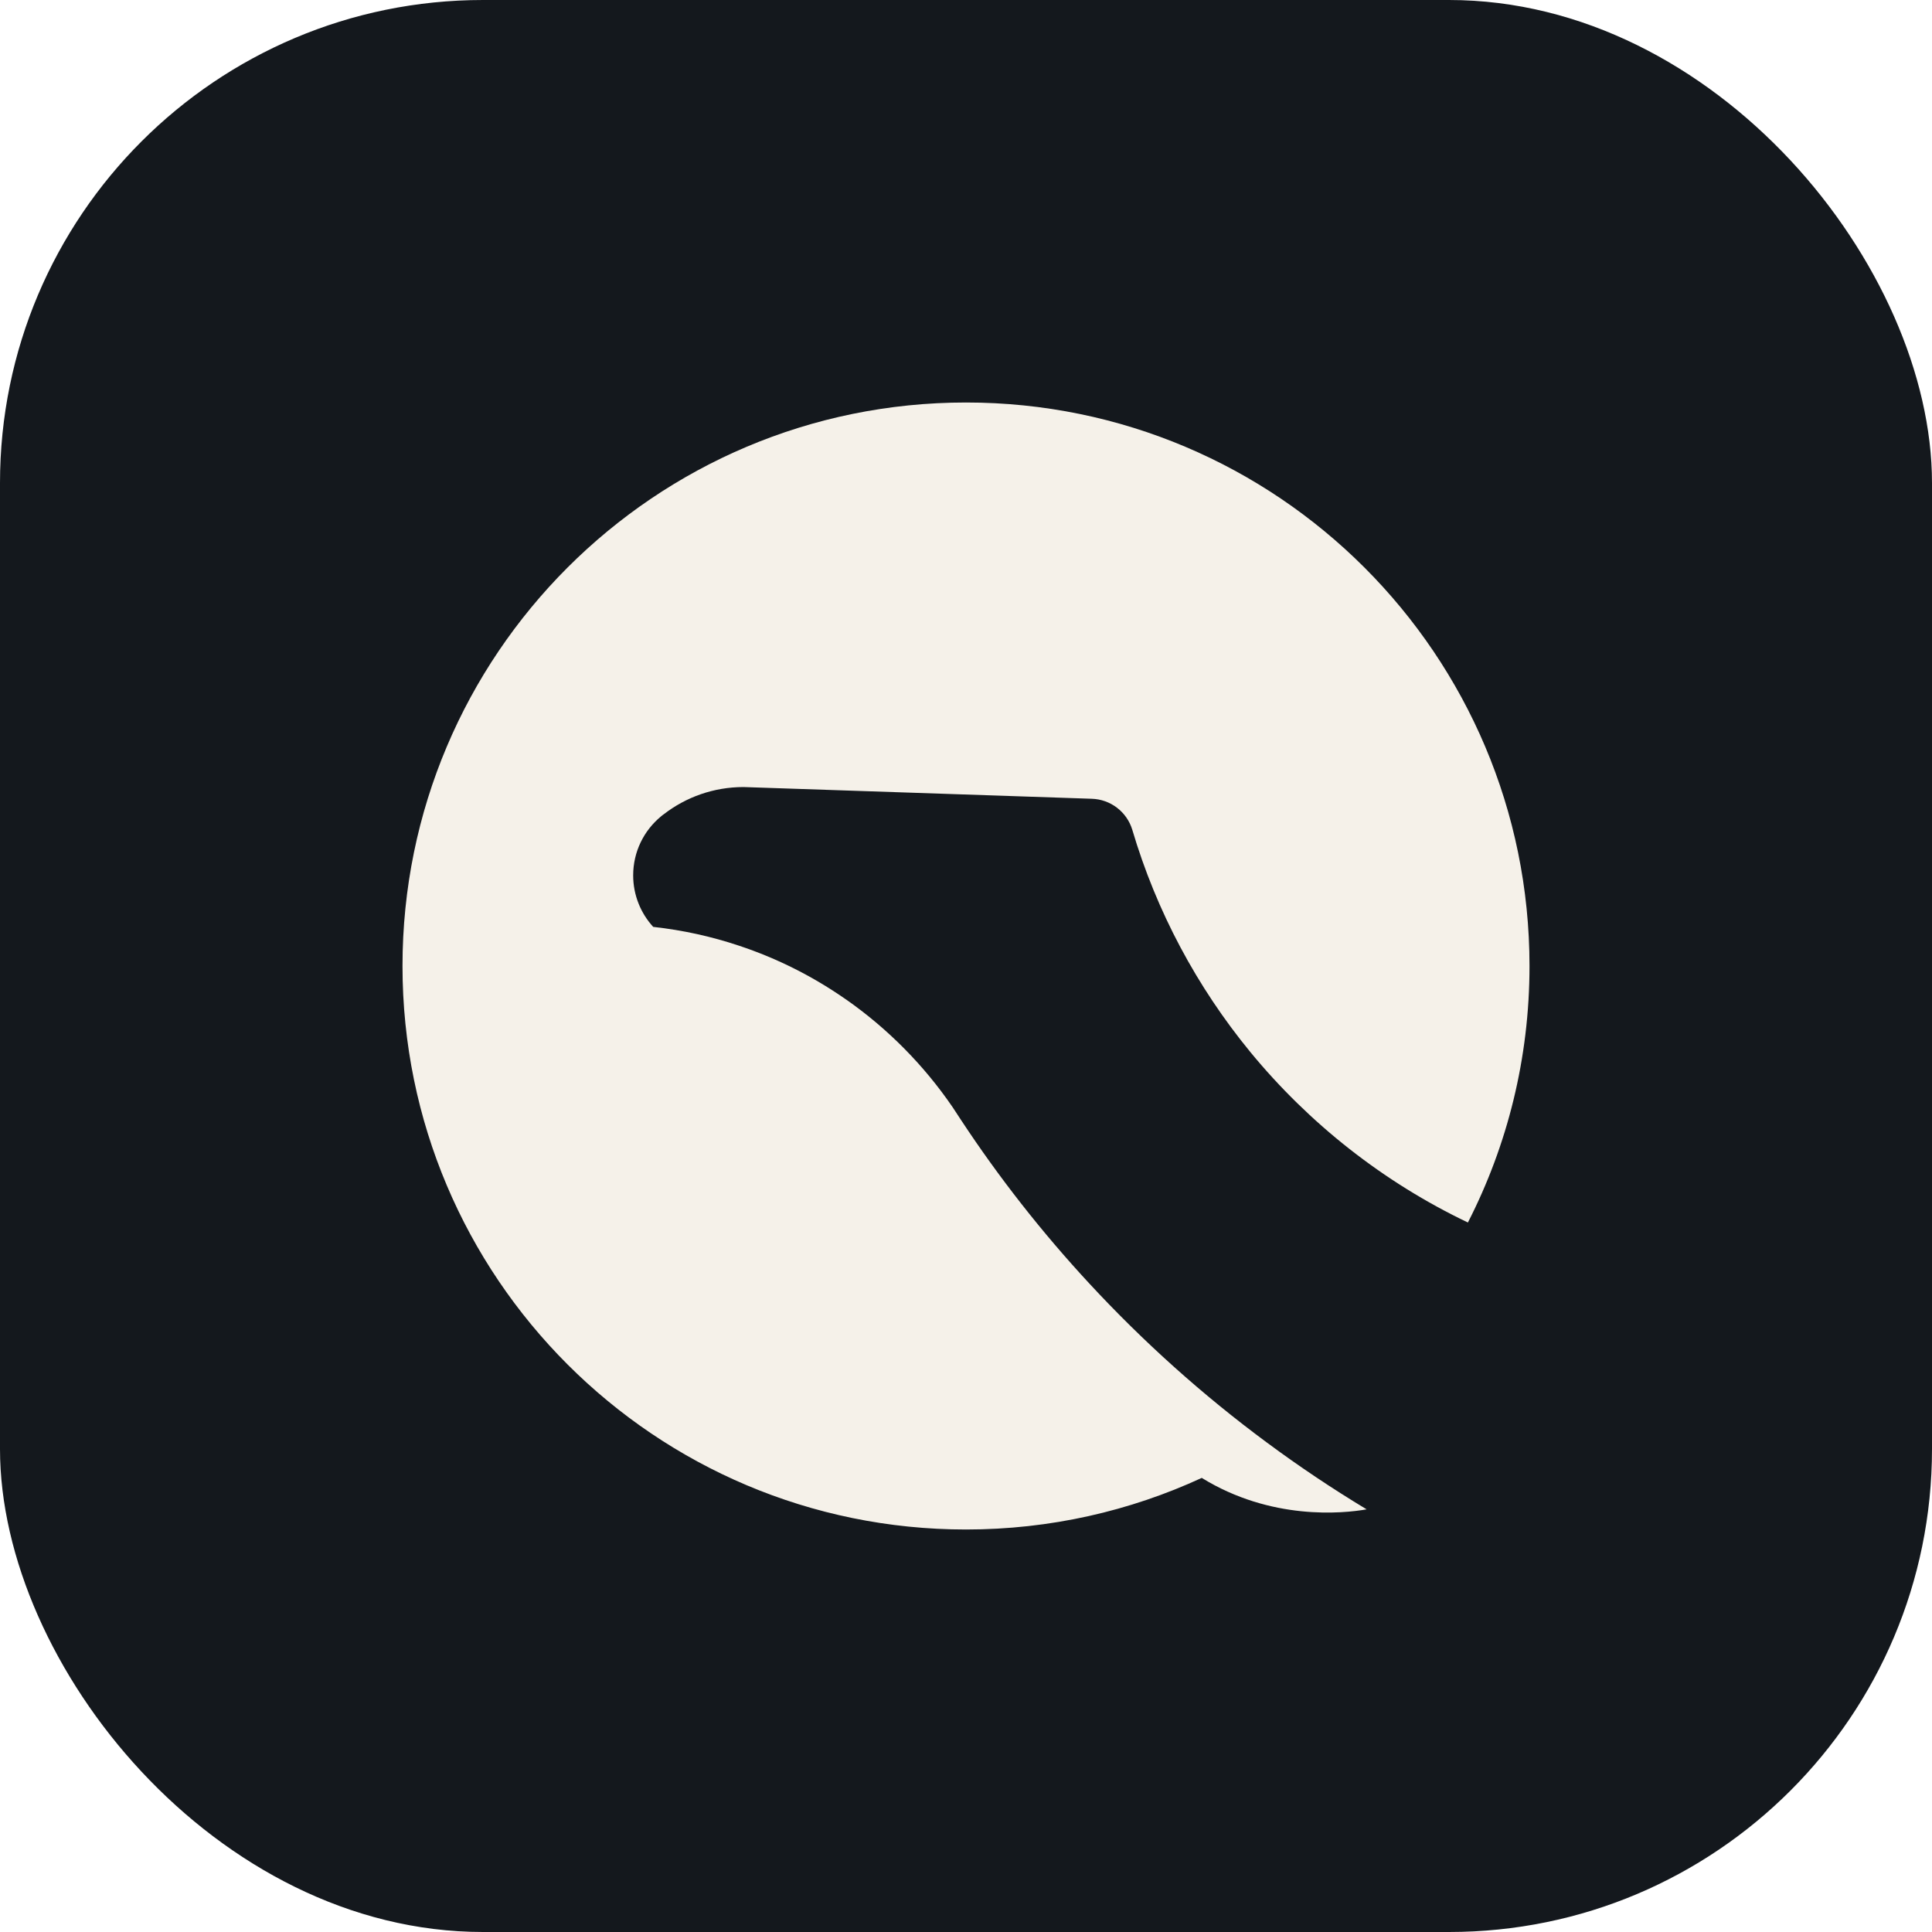
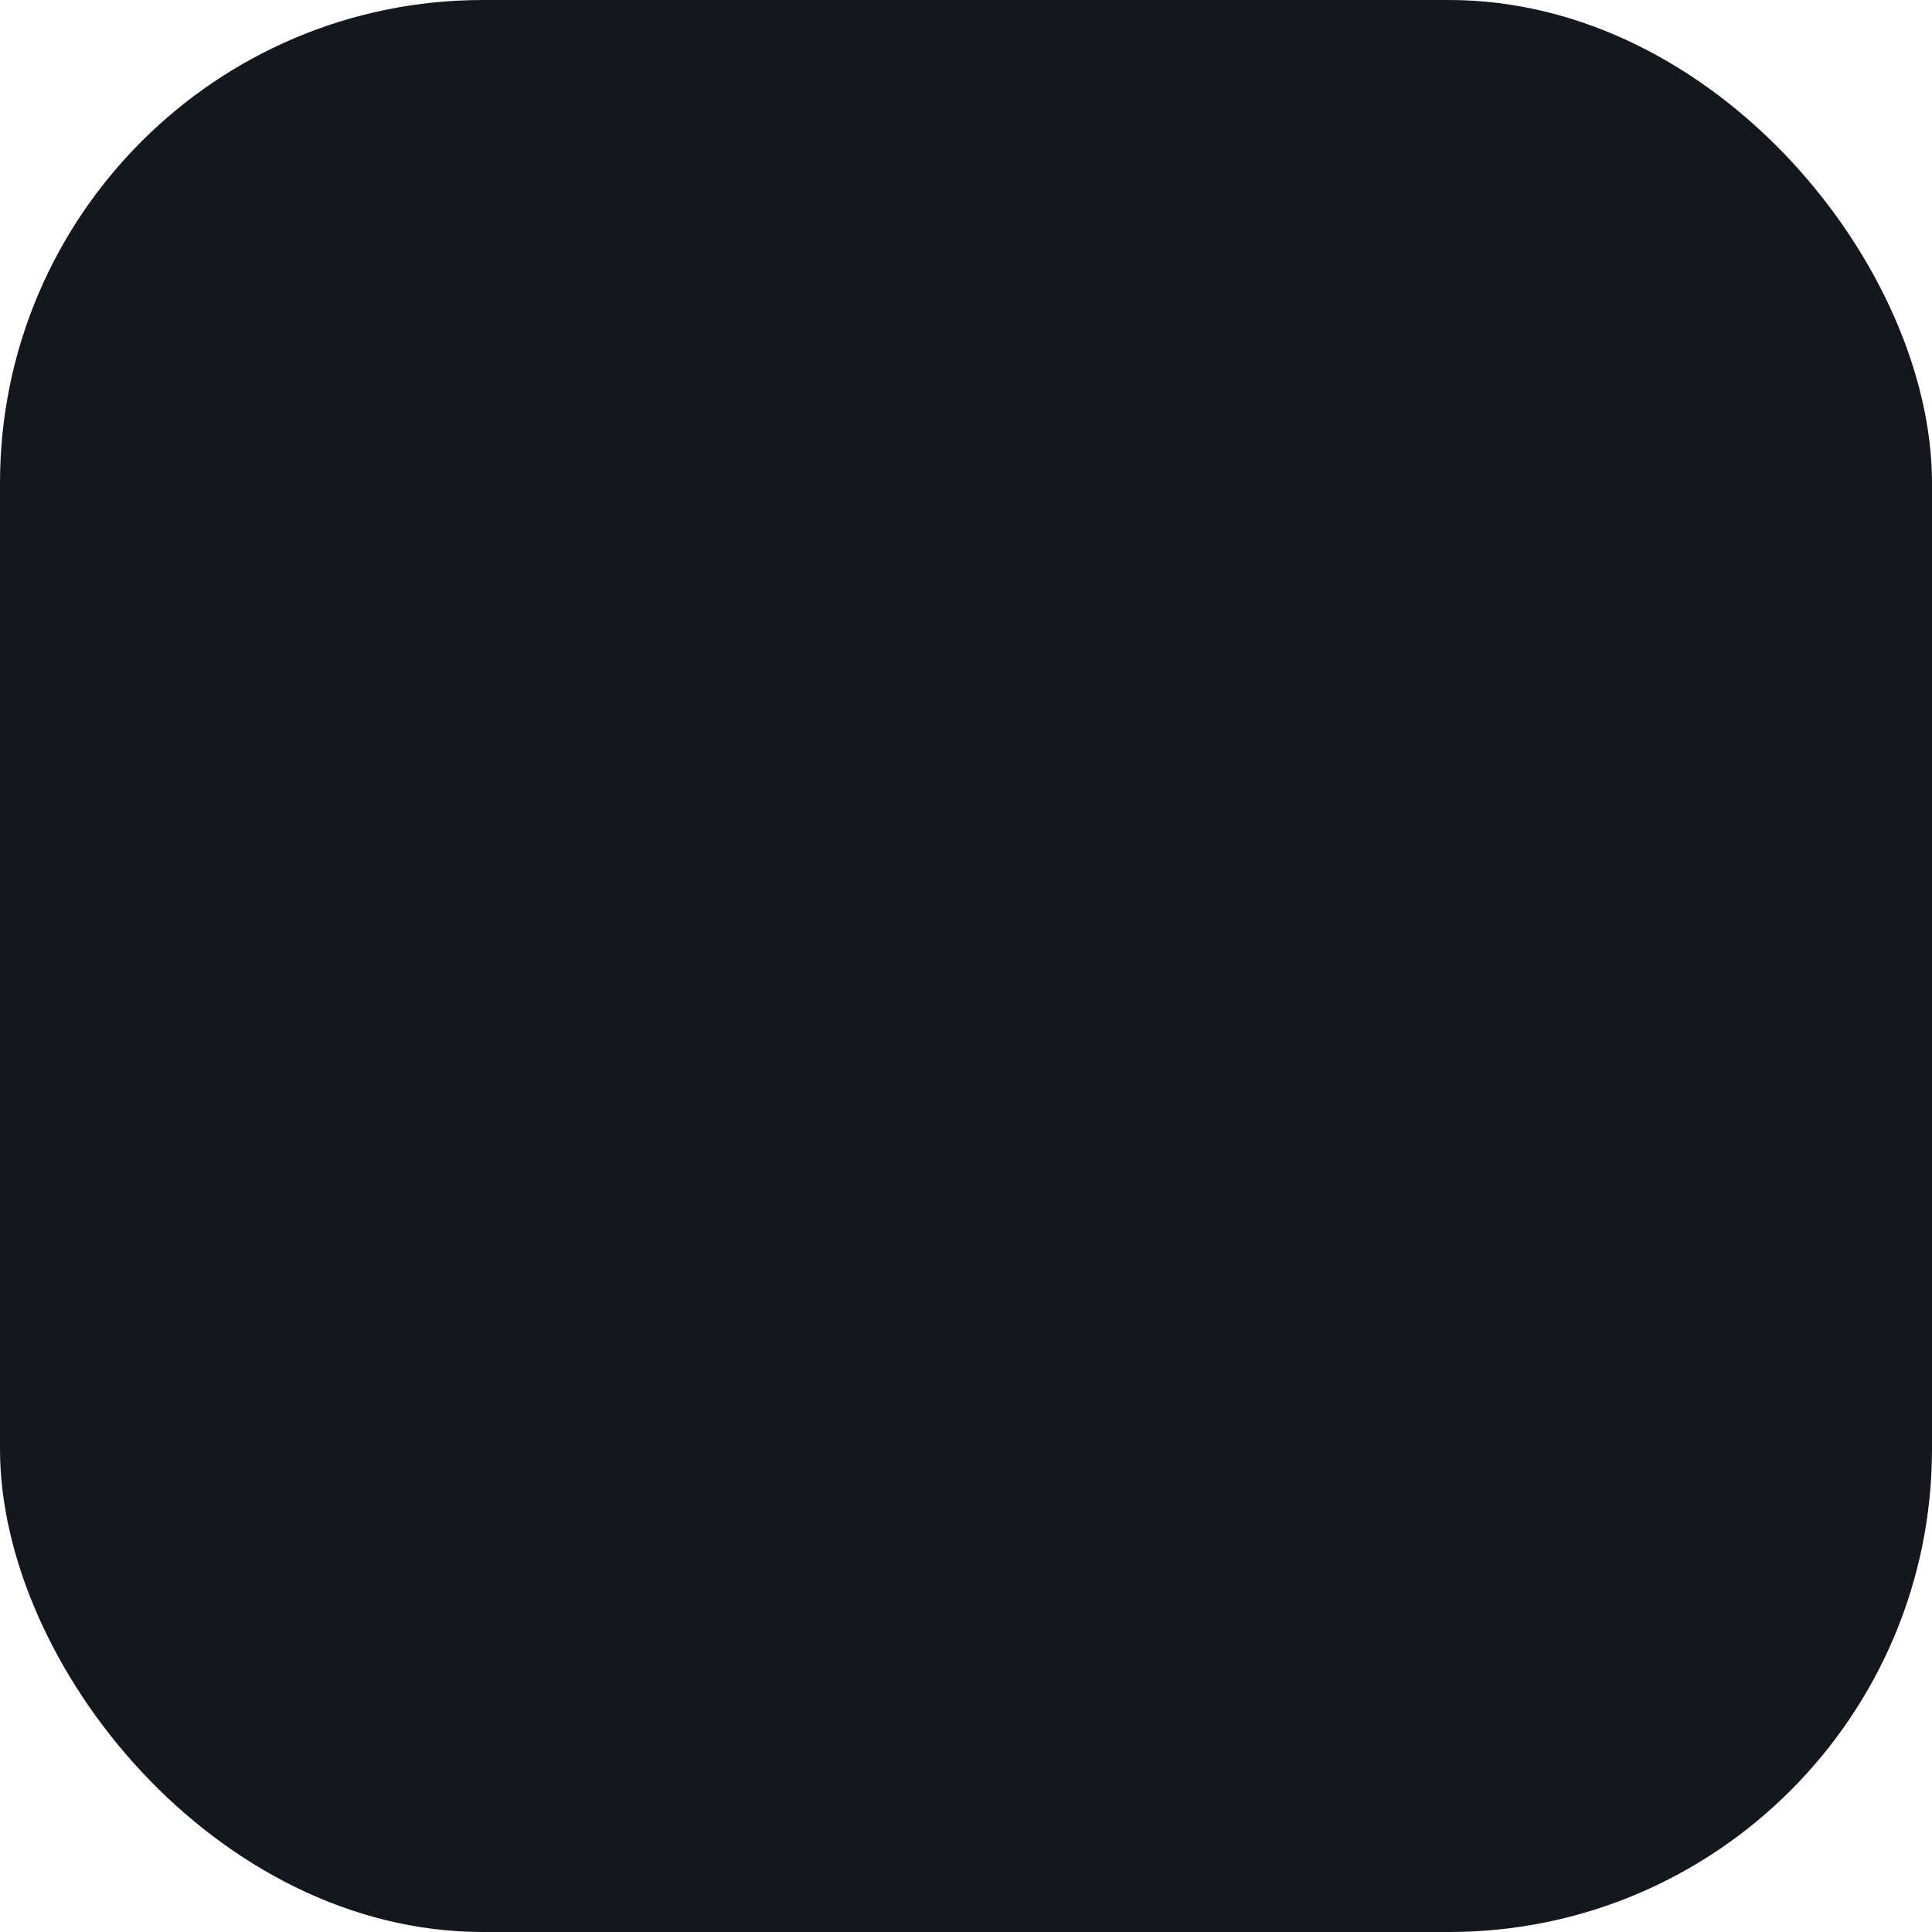
<svg xmlns="http://www.w3.org/2000/svg" width="96" height="96" viewBox="0 0 96 96" fill="none">
  <g filter="url(#filter0_b_1060_15445)">
    <rect width="96" height="96" rx="24" fill="#14181D" />
  </g>
-   <path d="M72.941 60.742C74.896 56.922 76 52.59 76 48C76 32.536 63.464 20 48 20C32.536 20 20 32.536 20 48C20 63.464 32.536 76 48 76C52.182 76 56.15 75.081 59.715 73.436C63.154 75.557 66.716 75.209 67.907 74.999C66.2 73.969 64.547 72.862 62.95 71.679C59.763 69.322 56.805 66.67 54.118 63.766C51.774 61.234 49.634 58.51 47.731 55.619C47.603 55.418 47.472 55.217 47.337 55.018C45.909 52.93 44.114 51.114 42.042 49.664H42.039C40.419 48.53 38.632 47.625 36.721 46.991C35.355 46.534 33.931 46.219 32.457 46.056C31.84 45.381 31.462 44.481 31.462 43.497C31.462 42.319 31.997 41.267 32.84 40.571C32.886 40.53 32.933 40.492 32.982 40.46C34.08 39.611 35.456 39.108 36.949 39.108L54.238 39.69C55.19 39.715 55.989 40.348 56.258 41.215C57.468 45.308 59.486 49.055 62.126 52.272C65.05 55.829 68.737 58.738 72.938 60.745V60.742H72.941Z" fill="#F5F1E9" />
  <defs>
    <filter id="filter0_b_1060_15445" x="-20" y="-20" width="136" height="136" filterUnits="userSpaceOnUse" color-interpolation-filters="sRGB">
      <feFlood flood-opacity="0" result="BackgroundImageFix" />
      <feGaussianBlur in="BackgroundImageFix" stdDeviation="10" />
      <feComposite in2="SourceAlpha" operator="in" result="effect1_backgroundBlur_1060_15445" />
      <feBlend mode="normal" in="SourceGraphic" in2="effect1_backgroundBlur_1060_15445" result="shape" />
    </filter>
  </defs>
</svg>